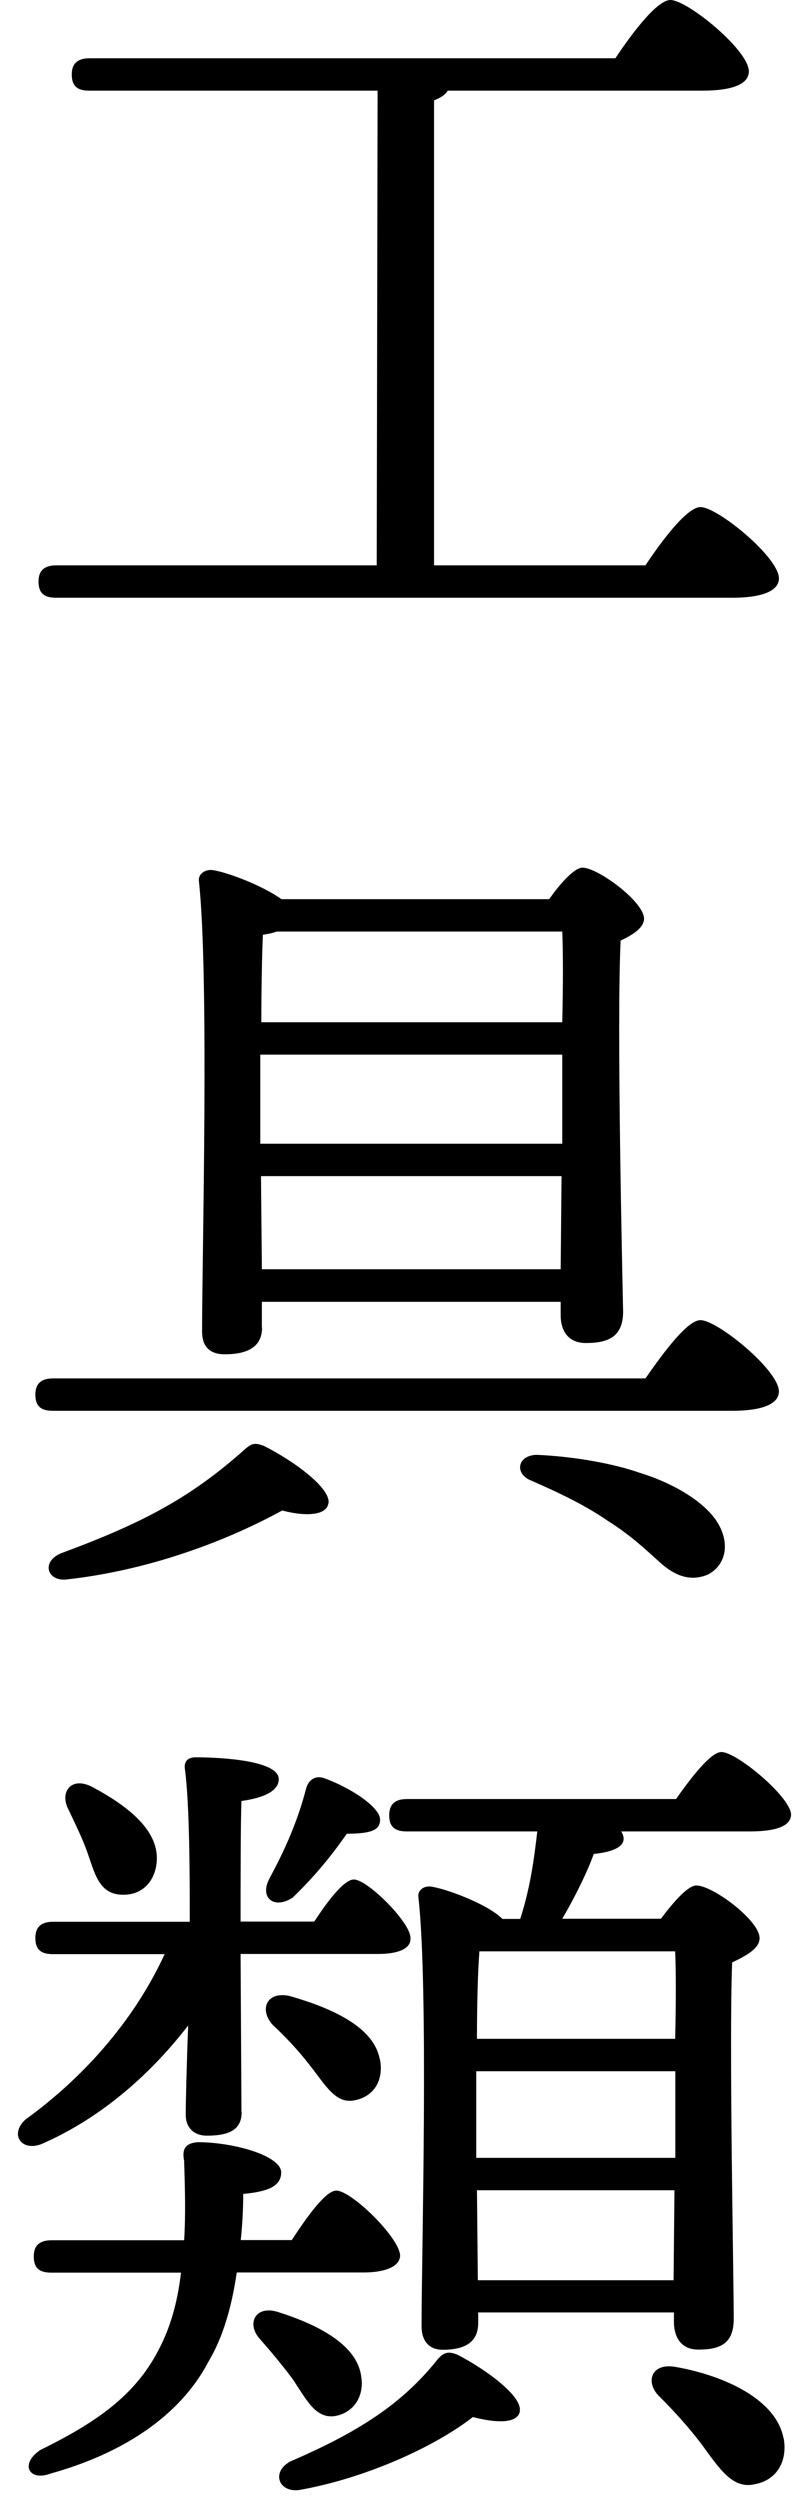
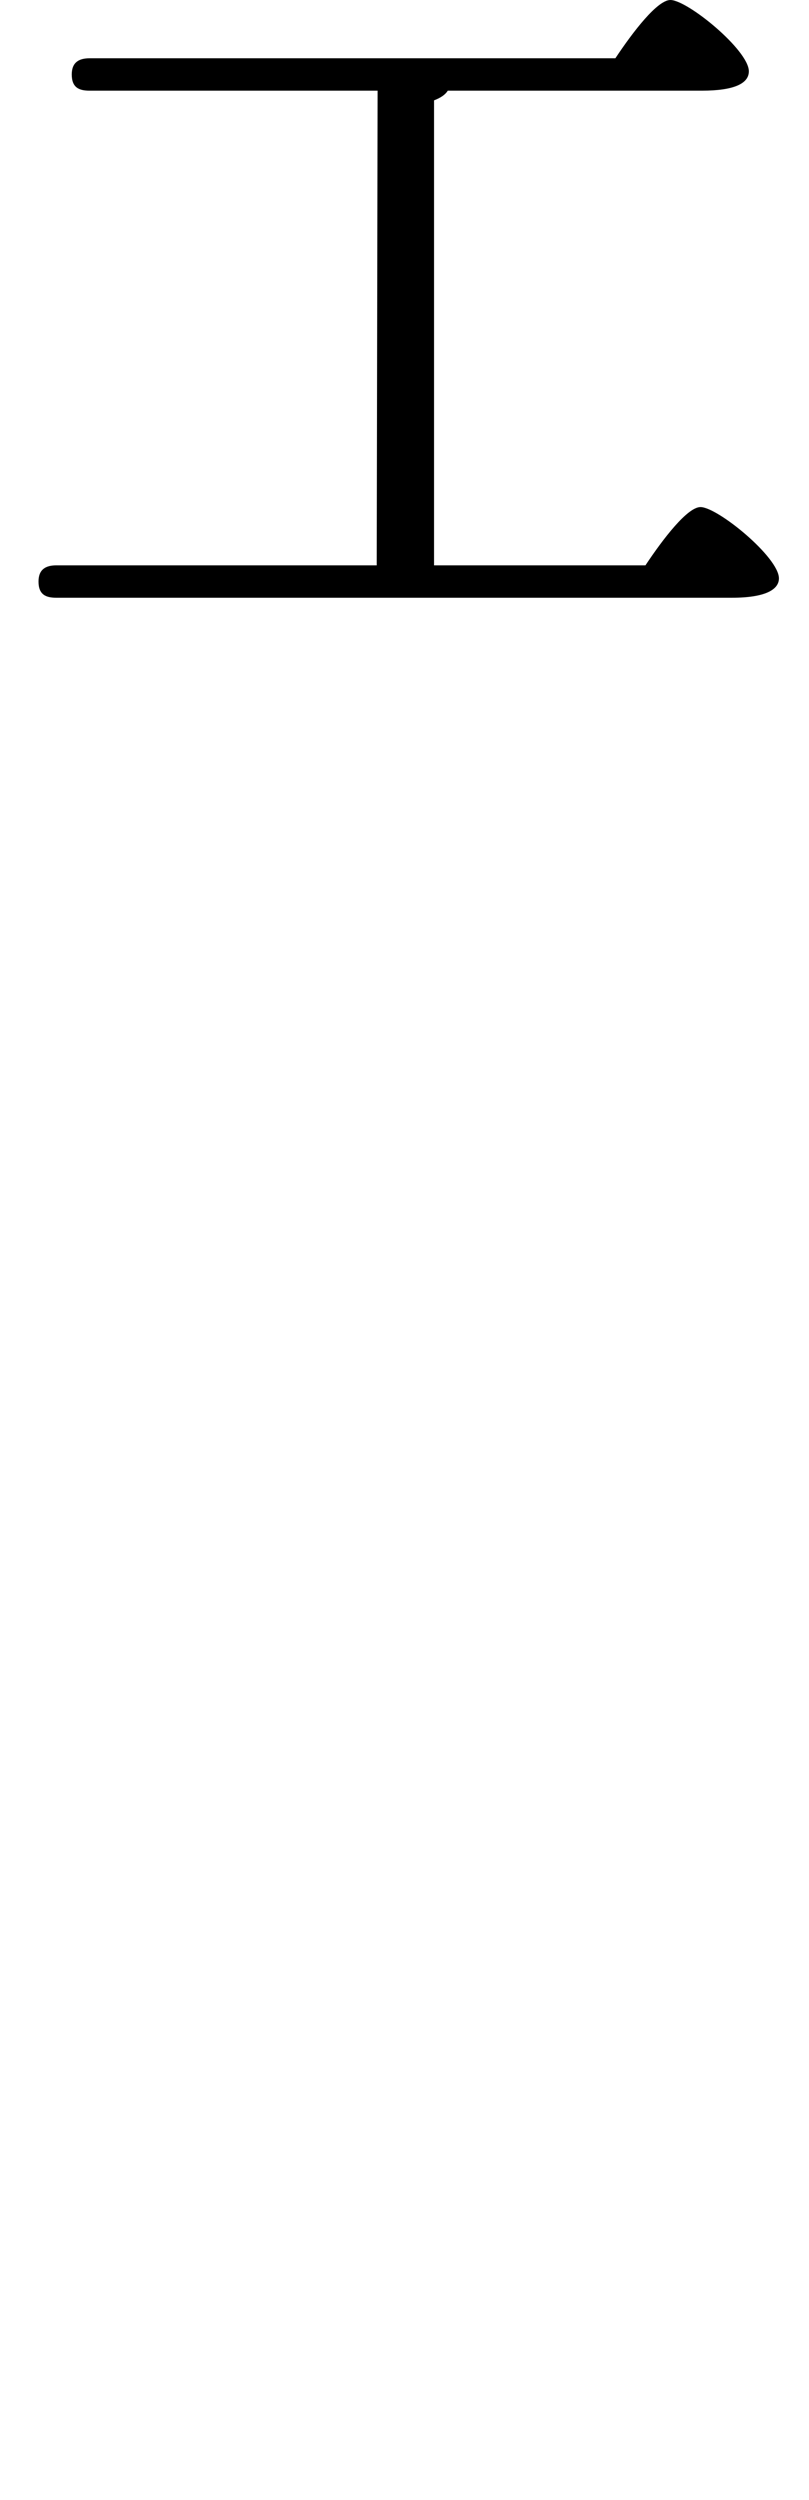
<svg xmlns="http://www.w3.org/2000/svg" id="_レイヤー_1" data-name="レイヤー 1" width="46" height="142" viewBox="0 0 46 142">
  <defs>
    <style>
      .cls-1 {
        stroke-width: 0px;
      }
    </style>
  </defs>
  <path class="cls-1" d="m36.7,32.11c1.01-1.52,2.39-3.31,3.13-3.31.97,0,4.46,2.85,4.46,4.05,0,.64-.78,1.1-2.67,1.1H3.2c-.6,0-1.01-.18-1.01-.92,0-.69.41-.92,1.01-.92h18.22l.05-26.96H5.09c-.6,0-1.01-.18-1.01-.92,0-.69.41-.92,1.01-.92h29.9c1.01-1.52,2.39-3.31,3.13-3.31.97,0,4.46,2.85,4.46,4.05,0,.69-.83,1.1-2.67,1.1h-14.45c-.14.23-.41.41-.78.55v26.41h12.01Z" />
-   <path class="cls-1" d="m36.7,78.29c1.06-1.52,2.39-3.31,3.13-3.31.97,0,4.46,2.85,4.46,4.05,0,.64-.78,1.1-2.67,1.1H3.02c-.6,0-1.01-.18-1.01-.92,0-.69.41-.92,1.01-.92h33.68Zm-18.03,7.09c-.09.74-1.43.74-2.62.41-3.36,1.84-7.73,3.41-12.19,3.91-1.15.18-1.56-.97-.41-1.47,4.6-1.7,7.36-3.13,10.49-5.93.37-.32.55-.37,1.06-.18,1.66.83,3.82,2.39,3.68,3.27Zm-3.77-9.98c0,1.01-.69,1.52-2.12,1.52-.87,0-1.29-.46-1.29-1.29,0-4.28.41-20.2-.18-25.58-.05-.37.28-.64.69-.64.69.05,2.85.83,4,1.66h15.23c.6-.87,1.43-1.79,1.89-1.79.87,0,3.5,1.93,3.5,2.9,0,.51-.64.92-1.33,1.24-.23,4.65.09,18.59.14,21.07,0,1.43-.83,1.79-2.12,1.79-1.1,0-1.43-.83-1.43-1.56v-.78H14.89v1.47Zm-.09-10.44h17.16v-5.06H14.8v5.06Zm.92-12.05c-.23.09-.51.14-.78.18-.05.97-.09,2.99-.09,4.97h17.11c.05-2.16.05-4,0-5.15H15.72Zm16.15,19.18l.05-5.29H14.84l.05,5.29h16.98Zm8.74,14.12c1.01,1.38.64,2.71-.37,3.22-.97.41-1.84.09-2.67-.64-.92-.83-1.75-1.61-2.99-2.39-1.2-.83-2.58-1.52-4.37-2.3-.97-.37-.83-1.43.28-1.47,2.16.09,4.42.51,5.84,1.01,1.7.51,3.45,1.47,4.28,2.58Z" />
-   <path class="cls-1" d="m13.74,119.97c0,1.01-.74,1.33-1.98,1.33-.69,0-1.2-.41-1.2-1.2,0-.55.05-2.81.14-5.06-2.02,2.62-4.78,5.15-8.19,6.67-1.24.6-2.02-.46-1.06-1.33,3.63-2.62,6.35-5.98,7.91-9.39H3.02c-.6,0-1.01-.18-1.01-.92,0-.69.41-.92,1.01-.92h7.77c0-2.35,0-6.67-.28-8.7-.05-.41.18-.64.6-.64,1.47,0,4.74.18,4.74,1.24,0,.64-.78,1.06-2.12,1.24-.05,1.15-.05,4.69-.05,6.85h4.19c.78-1.2,1.7-2.39,2.25-2.39.78,0,3.22,2.44,3.22,3.31.05.64-.74.92-1.84.92h-7.82l.05,8.97Zm-.28,9.11c-.28,1.93-.78,3.68-1.61,5.06-1.66,3.17-5.01,5.25-8.97,6.35-1.2.46-1.79-.51-.6-1.33,3.17-1.56,5.38-3.08,6.72-5.66.69-1.29,1.1-2.76,1.29-4.42H2.93c-.6,0-1.01-.18-1.01-.92,0-.69.41-.92,1.01-.92h7.54c.09-1.43.05-2.9,0-4.51-.14-.69.09-1.01.78-1.06,1.98,0,4.69.74,4.74,1.7,0,.78-.69,1.1-2.16,1.24,0,.87-.05,1.75-.14,2.62h2.9c.87-1.33,1.93-2.81,2.53-2.81.87,0,3.59,2.67,3.63,3.68,0,.64-.87.97-2.07.97h-7.22Zm-9.57-26.31c-.51-.97.14-1.89,1.33-1.29,2.07,1.1,3.91,2.53,3.68,4.37-.14,1.15-.97,1.89-2.16,1.75-1.15-.14-1.38-1.29-1.79-2.44-.28-.78-.69-1.61-1.06-2.39Zm12.74,32.34c-.55-.74-1.2-1.52-1.84-2.25-.78-.83-.32-1.93.97-1.56,2.48.78,4.55,1.93,4.78,3.68.18,1.1-.41,2.07-1.52,2.25-1.1.14-1.61-.97-2.39-2.12Zm4.97-18.17c.23,1.15-.28,2.12-1.43,2.35-1.1.23-1.66-.87-2.58-2.02-.6-.78-1.33-1.56-2.07-2.25-.78-.83-.41-1.93.92-1.66,2.62.74,4.83,1.84,5.15,3.59Zm-6.3-10.21c.87-1.61,1.61-3.22,2.12-5.2.14-.41.46-.69.97-.55,1.56.55,3.27,1.7,3.22,2.39,0,.55-.46.78-1.89.78-.83,1.2-1.84,2.44-3.08,3.63-1.06.69-1.89,0-1.33-1.06Zm14.26,30.23c-.14.74-1.47.64-2.67.32-2.25,1.75-6.21,3.5-9.85,4.14-1.15.18-1.66-.97-.55-1.61,3.86-1.66,6.39-3.27,8.42-5.84.37-.41.64-.41,1.1-.23,1.52.78,3.73,2.35,3.54,3.22Zm8.88-34.78c.87-1.24,1.98-2.67,2.58-2.67.87,0,3.91,2.53,3.96,3.54,0,.64-.78.97-2.35.97h-7.31c.09.14.14.28.14.41,0,.55-.83.78-1.7.87-.32.92-1.06,2.44-1.79,3.68h5.61c.69-.92,1.52-1.89,2.02-1.89.92,0,3.59,1.98,3.59,2.99,0,.6-.78,1.01-1.56,1.38-.18,4.6.09,17.85.09,20.24,0,1.43-.78,1.75-2.02,1.75-1.06,0-1.38-.83-1.38-1.56v-.55h-11.13v.6c0,1.01-.64,1.52-2.02,1.52-.78,0-1.2-.51-1.2-1.33,0-4.14.41-19.14-.18-24.38-.05-.37.28-.64.69-.6.78.09,3.22.97,4.09,1.84h1.01c.55-1.7.78-3.31.97-4.97h-7.41c-.6,0-1.01-.18-1.01-.92,0-.69.41-.92,1.01-.92h15.32Zm-11.36,20.38h11.32v-4.92h-11.32v4.92Zm.18-11.73c-.09,1.1-.14,3.08-.14,4.97h11.27c.05-2.07.05-3.86,0-4.97h-11.13Zm11.04,18.68l.05-5.11h-11.23l.05,5.11h11.13Zm6.26,8.97c.23,1.29-.37,2.39-1.66,2.62-1.24.28-1.98-.87-2.99-2.25-.69-.92-1.56-1.89-2.44-2.76-.78-.78-.46-1.89.92-1.66,2.9.51,5.75,1.89,6.16,4.05Z" />
</svg>